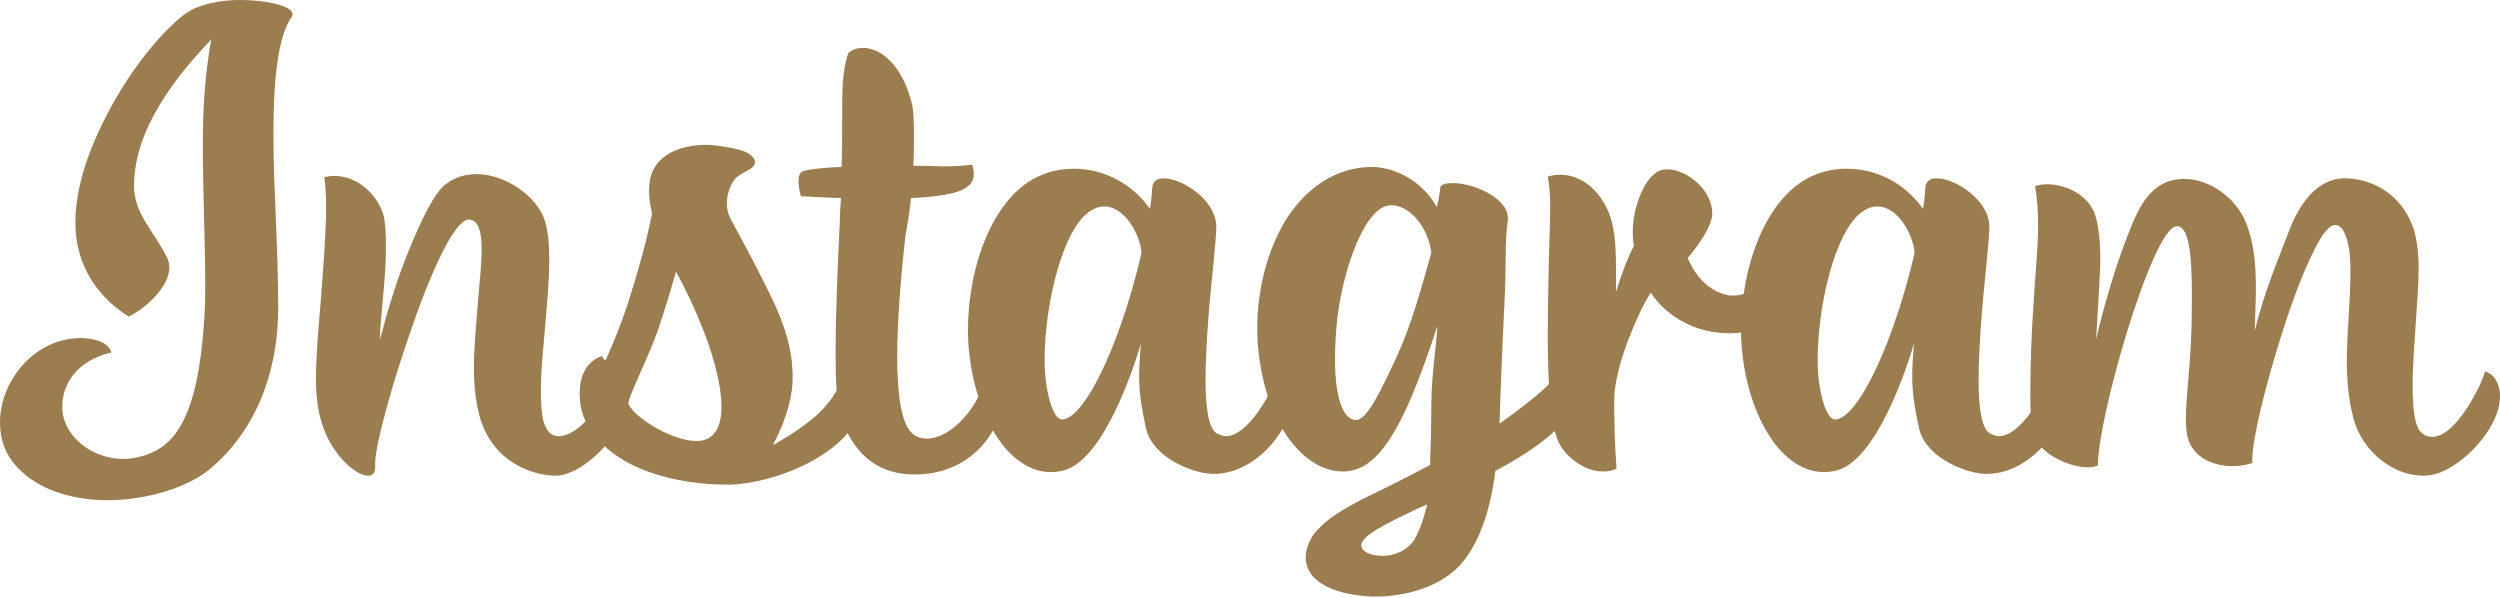
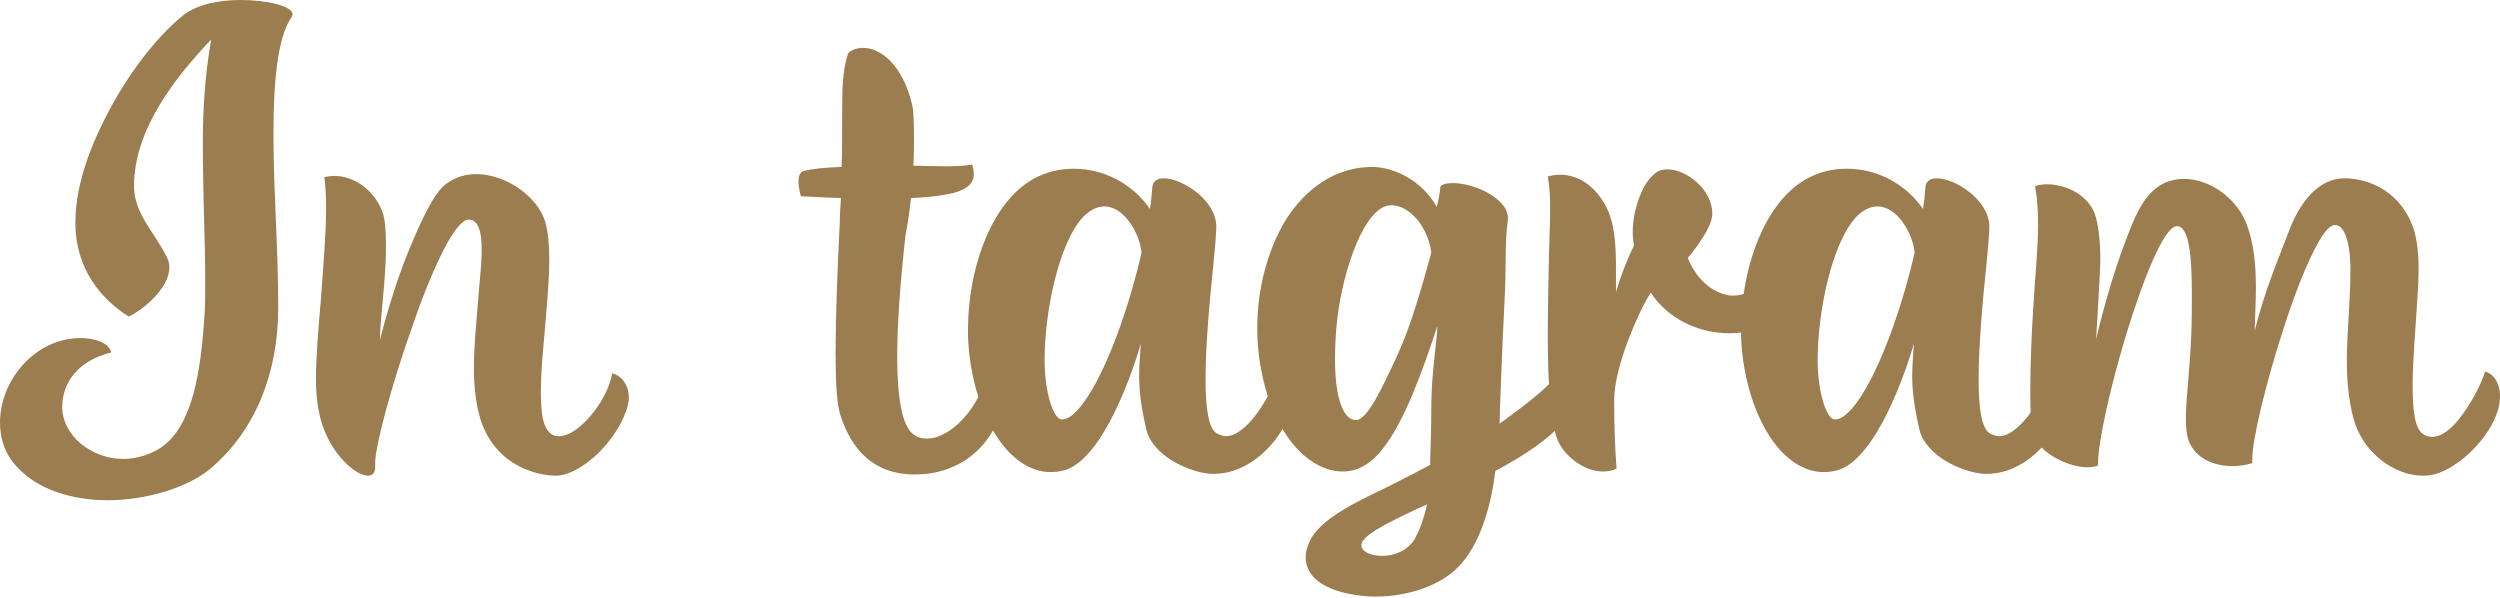
<svg xmlns="http://www.w3.org/2000/svg" width="1187" height="284" viewBox="0 0 1187 284" fill="none">
  <path d="M52.842 167.333C51.138 160.799 40.058 160.515 38.353 160.515C16.478 160.515 0 180.686 0 200.573C0 208.243 2.273 215.63 8.239 221.88C18.182 232.676 34.66 237.505 51.138 237.505C69.32 237.505 89.491 231.539 100.286 222.164C121.31 204.266 132.105 176.993 132.105 146.026C132.105 117.332 129.832 90.627 129.832 63.922C129.832 40.058 131.537 18.182 138.355 8.239C138.639 7.671 138.924 7.387 138.924 6.818C138.924 2.841 126.707 0 114.207 0C104.264 0 93.752 1.989 87.218 7.102C78.695 13.637 65.342 28.41 54.263 48.012C44.035 66.195 35.796 86.366 35.796 105.684C35.796 128.412 48.865 142.617 61.081 150.287C67.047 147.731 80.4 137.219 80.4 126.991C80.4 125.287 80.115 123.866 79.263 122.162C73.013 109.662 63.638 101.423 63.638 88.354C63.638 61.081 83.809 36.08 100.286 18.75C97.161 36.364 96.309 52.842 96.309 67.899C96.309 79.547 96.593 91.763 96.877 103.411C97.161 113.071 97.445 125.287 97.445 133.526C97.445 138.924 97.445 144.321 97.161 148.583C95.457 176.993 91.195 202.561 76.422 212.505C71.024 216.198 63.922 217.903 58.524 217.903C43.467 217.903 29.546 206.823 29.546 193.186C29.546 182.39 36.364 171.311 52.842 167.333Z" fill="#9C7D4F" />
  <path d="M265.349 207.107C257.11 207.107 256.826 194.607 256.826 185.515C256.826 173.583 258.531 159.947 258.815 155.117C259.667 144.89 260.803 133.242 260.803 123.014C260.803 116.196 260.235 109.946 258.815 105.116C255.122 93.184 240.064 82.672 226.144 82.672C221.03 82.672 216.2 84.093 211.939 87.218C206.257 91.195 200.007 104.548 194.041 119.037C186.938 136.367 182.109 154.833 180.688 160.231C180.688 160.799 180.404 161.083 180.404 161.367C180.404 151.424 183.245 133.242 183.245 117.616C183.245 110.23 182.961 103.411 181.256 99.718C176.711 89.207 167.335 83.525 158.813 83.525C157.108 83.525 155.403 83.809 153.983 84.093C154.551 88.07 154.835 92.9 154.835 98.866C154.835 111.082 153.415 127.56 152.278 143.185C151.142 155.969 150.006 170.458 150.006 179.549C150.006 184.379 150.29 189.209 151.142 194.038C154.267 213.357 168.188 225.857 174.722 225.857C176.711 225.857 178.131 224.721 178.131 221.88V219.891C178.131 211.368 186.37 181.254 196.029 154.265C201.143 139.208 207.109 125.003 212.223 115.628C216.2 108.525 219.893 104.264 222.45 104.264C227.28 104.264 228.7 110.23 228.7 118.469C228.7 125.855 227.564 134.946 226.996 142.617C226.144 153.413 225.007 164.492 225.007 175.004C225.007 183.243 225.86 191.482 228.132 199.152C235.519 221.88 255.974 225.857 263.929 225.857C268.474 225.857 274.156 223.3 279.554 219.039C287.793 212.789 294.327 203.414 297.168 195.459C298.02 193.186 298.588 190.629 298.588 188.925C298.588 181.822 294.043 177.845 290.634 177.277C289.213 186.084 282.395 196.595 275.292 202.561C271.883 205.402 268.474 207.107 265.349 207.107Z" fill="#9C7D4F" />
-   <path d="M309.313 82.672C308.461 85.229 308.177 87.786 308.177 90.627C308.177 94.036 308.745 97.729 309.597 101.423C307.04 114.207 303.347 127.56 299.37 140.06C295.676 151.992 291.415 162.504 287.438 171.311C286.585 170.458 286.017 169.606 285.733 169.038C277.778 171.879 275.221 179.265 275.221 186.936C275.221 191.482 276.074 196.027 278.062 200.004C289.71 223.3 322.097 230.119 345.393 230.119C359.598 230.119 381.474 223.585 395.679 212.221C403.065 206.255 409.031 198.868 409.031 188.641C409.031 180.686 404.202 178.413 401.077 177.277C397.951 185.515 393.406 192.618 385.735 198.868C377.496 205.402 373.235 207.675 366.985 211.368C374.087 197.732 376.36 187.22 376.36 179.265C376.36 158.526 366.985 142.617 358.462 125.571C358.462 125.571 352.212 113.639 347.098 104.264C345.678 101.707 345.109 99.15 345.109 96.593C345.109 92.616 346.53 88.07 348.803 85.229C351.644 81.536 358.462 80.684 358.462 76.99C358.462 74.718 355.621 72.445 351.644 71.308C345.678 69.604 337.723 68.751 335.734 68.751C323.518 68.751 312.722 73.013 309.313 82.672ZM312.438 156.538C315.563 147.446 318.404 138.071 320.961 128.98C325.791 137.787 330.052 146.878 333.745 156.253C337.155 164.776 342.552 180.97 342.552 193.186C342.552 200.004 340.848 205.686 336.018 208.243C334.314 209.096 332.609 209.38 330.62 209.38C318.404 209.38 299.654 197.163 298.233 191.197C300.79 182.959 307.893 169.606 312.438 156.538Z" fill="#9C7D4F" />
  <path d="M434.52 225.289C451.85 225.289 467.759 216.198 474.862 197.163C476.282 193.47 476.566 190.629 476.566 188.356C476.566 180.402 471.737 176.708 468.612 176.424C465.771 192.902 451.566 208.243 440.202 208.243C437.645 208.243 435.372 207.675 433.384 205.971C428.27 201.993 425.997 188.356 425.997 169.89C425.997 153.697 427.418 134.094 429.974 111.366C431.111 105.684 431.963 99.718 432.531 94.036C439.066 93.752 445.032 93.184 449.293 92.332C458.952 90.627 462.362 87.218 462.362 82.672C462.362 81.252 462.077 79.547 461.509 78.127C458.384 78.695 453.839 78.979 448.441 78.979C443.895 78.979 439.066 78.695 433.668 78.695C433.952 73.581 433.952 69.036 433.952 64.774C433.952 57.103 433.668 51.99 433.1 49.717C428.554 30.683 418.042 22.728 409.804 22.728C406.963 22.728 404.406 23.58 402.701 25.285C399.86 34.092 399.86 42.331 399.86 55.967C399.86 65.342 399.86 71.593 399.576 79.263C391.905 79.547 385.371 80.115 381.394 81.252C379.689 81.82 379.121 83.809 379.121 86.082C379.121 89.491 380.257 93.184 380.257 93.184C381.678 93.184 389.349 93.752 399.292 94.036C399.008 97.729 398.724 102.559 398.724 105.684C397.587 128.412 396.735 150.572 396.735 167.617C396.735 182.106 397.303 192.334 399.292 198.016C404.406 212.789 414.065 225.289 434.52 225.289Z" fill="#9C7D4F" />
  <path d="M578.076 205.971C573.814 203.982 572.394 193.754 572.394 180.402C572.394 163.924 574.382 142.049 576.087 125.855C576.939 117.332 577.508 110.23 577.508 107.389C577.223 94.888 561.314 84.661 552.507 84.661C549.382 84.661 547.393 86.082 547.109 88.922C546.825 93.184 546.541 96.025 545.973 99.15C537.45 86.934 523.813 80.115 509.892 80.115C504.779 80.115 499.665 80.968 494.835 82.956C471.255 92.332 459.607 127.276 459.607 156.253V159.379C460.175 177.561 465.289 194.891 472.96 206.823C479.778 217.618 489.153 224.153 498.813 224.153C501.085 224.153 503.642 223.869 506.199 223.016C524.097 216.766 537.734 176.708 541.711 163.072C541.711 164.208 541.427 165.345 541.427 166.481C541.143 171.027 540.859 174.72 540.859 178.413C540.859 185.516 541.711 192.618 544.268 203.982C545.405 208.811 549.098 213.357 553.643 216.766C559.609 221.312 569.269 225.005 576.087 225.005C593.701 225.005 607.906 209.664 612.736 195.459C613.304 193.186 613.588 191.197 613.588 189.209C613.588 181.822 609.611 178.129 606.485 177.277C603.929 186.936 592.281 207.107 582.053 207.107C580.633 207.107 579.496 206.539 578.076 205.971ZM504.21 199.152C499.949 199.152 495.972 185.515 495.972 171.027C495.972 147.731 502.79 115.059 514.438 102.843C517.847 99.434 521.256 98.013 524.381 98.013C533.757 98.013 541.143 110.798 541.995 119.889C536.882 142.901 527.79 169.038 518.699 184.663C513.586 193.47 508.472 199.152 504.21 199.152Z" fill="#9C7D4F" />
  <path d="M671.65 255.972C668.241 261.654 661.707 263.926 656.309 263.926C650.911 263.926 646.366 261.938 646.366 258.813C646.366 256.54 649.775 253.983 651.479 252.847C656.025 249.437 673.355 241.199 677.616 239.494C676.196 245.46 674.491 250.858 671.65 255.972ZM643.809 199.436C638.127 199.436 633.865 190.061 633.865 170.458C633.865 164.776 634.149 158.242 635.002 150.856C637.843 127.56 648.07 97.445 660.57 97.445C669.093 97.445 677.9 107.389 679.605 119.889C675.059 136.367 670.23 153.697 663.696 168.186C656.025 184.663 649.207 199.436 643.809 199.436ZM679.037 220.744C679.037 220.744 665.116 228.13 656.309 232.392C643.24 238.642 628.752 245.744 622.786 255.119C621.081 258.244 619.945 261.369 619.945 264.495C619.945 280.12 642.956 283.245 653.184 283.245C668.241 283.245 685.003 278.131 694.094 267.336C703.469 256.256 708.015 239.494 710.003 223.585C724.492 215.914 737.561 207.107 744.663 197.448C747.504 193.47 748.925 189.493 748.925 186.652C748.925 180.686 744.947 176.708 741.822 175.004C738.697 179.265 734.152 184.095 728.47 188.641C723.64 192.618 717.958 196.879 711.992 201.141C711.992 197.732 713.413 160.515 714.265 144.89C715.401 124.719 714.265 115.912 715.969 104.264C715.969 102.275 715.685 100.855 714.833 99.15C710.572 91.763 698.071 86.934 689.832 86.934C686.707 86.934 684.151 87.502 683.866 88.922C683.582 91.763 683.014 95.173 682.162 98.298C675.059 85.229 661.139 79.263 651.479 79.263C634.149 79.263 619.945 89.491 610.569 104.264C601.762 118.753 596.933 137.219 596.933 155.969C596.933 166.481 598.637 176.993 601.478 186.652C605.74 200.289 611.99 209.948 619.092 216.198C625.058 221.312 631.308 223.869 637.559 223.869C645.797 223.869 651.763 219.039 656.309 213.357C666.821 200.289 675.344 176.424 682.446 154.833C682.446 160.231 679.605 178.129 679.605 191.766C679.605 206.539 679.037 215.346 679.037 220.744Z" fill="#9C7D4F" />
  <path d="M766.414 189.777C766.414 182.39 769.255 171.311 773.233 161.083C776.358 152.844 780.051 144.89 783.744 138.924C791.415 150.572 805.336 158.242 821.245 158.242C837.439 158.242 850.791 149.435 850.791 134.946C850.791 128.128 847.666 123.866 842.837 123.298C840.564 132.389 832.041 140.344 822.95 140.344C822.098 140.344 820.961 140.344 820.109 140.06C806.472 137.219 801.358 122.446 801.358 122.446C801.358 122.446 813.006 109.093 813.006 101.423C813.006 90.059 800.79 80.4 791.699 80.4C789.426 80.4 787.438 80.968 785.733 82.388C781.472 85.797 778.346 92.047 776.358 100.286C775.506 103.98 775.221 107.673 775.221 110.514C775.221 112.503 775.506 114.775 775.79 116.764C772.949 122.162 769.824 130.117 767.267 138.639V127.56C767.267 115.628 766.698 103.98 761.017 95.457C756.471 88.07 749.084 82.956 740.846 82.956C738.857 82.956 736.868 83.24 734.88 83.809C735.448 86.934 736.016 91.479 736.016 97.445C736.016 103.98 735.732 112.218 735.448 121.31C735.164 132.389 734.88 148.015 734.88 159.663C734.88 180.402 736.016 200.004 739.425 208.527C742.266 216.198 751.925 223.869 761.017 223.869C763.289 223.869 765.562 223.585 767.551 222.448C766.699 211.368 766.414 201.425 766.414 189.777Z" fill="#9C7D4F" />
  <path d="M945.127 205.971C940.866 203.982 939.445 193.754 939.445 180.402C939.445 163.924 941.434 142.049 943.138 125.855C943.991 117.332 944.559 110.23 944.559 107.389C944.275 94.888 928.365 84.661 919.558 84.661C916.433 84.661 914.445 86.082 914.161 88.922C913.876 93.184 913.592 96.025 913.024 99.15C904.501 86.934 890.865 80.115 876.944 80.115C871.83 80.115 866.716 80.968 861.887 82.956C838.307 92.332 826.659 127.276 826.659 156.253V159.379C827.227 177.561 832.34 194.891 840.011 206.823C846.829 217.618 856.205 224.153 865.864 224.153C868.137 224.153 870.694 223.869 873.251 223.016C891.149 216.766 904.785 176.708 908.763 163.072C908.763 164.208 908.479 165.345 908.479 166.481C908.194 171.027 907.91 174.72 907.91 178.413C907.91 185.516 908.763 192.618 911.32 203.982C912.456 208.811 916.149 213.357 920.695 216.766C926.661 221.312 936.32 225.005 943.138 225.005C960.753 225.005 974.957 209.664 979.787 195.459C980.355 193.186 980.639 191.197 980.639 189.209C980.639 181.822 976.662 178.129 973.537 177.277C970.98 186.936 959.332 207.107 949.104 207.107C947.684 207.107 946.548 206.539 945.127 205.971ZM871.262 199.152C867 199.152 863.023 185.515 863.023 171.027C863.023 147.731 869.841 115.059 881.489 102.843C884.899 99.434 888.308 98.013 891.433 98.013C900.808 98.013 908.194 110.798 909.047 119.889C903.933 142.901 894.842 169.038 885.751 184.663C880.637 193.47 875.523 199.152 871.262 199.152Z" fill="#9C7D4F" />
  <path d="M1156.6 225.005C1167.4 221.88 1182.17 208.243 1186.15 194.323C1186.72 192.05 1187 190.061 1187 188.072C1187 180.97 1183.02 176.993 1179.9 176.424C1178.48 181.538 1173.36 191.766 1167.4 199.152C1163.42 203.982 1159.16 207.391 1154.9 207.391C1153.19 207.391 1151.77 207.107 1150.35 205.971C1146.37 203.414 1145.52 193.754 1145.52 183.243C1145.52 172.163 1146.66 159.947 1146.94 154.265C1147.51 144.89 1148.36 135.798 1148.36 127.276C1148.36 121.025 1147.8 115.343 1146.37 109.946C1140.69 91.195 1125.07 84.661 1113.14 84.661C1100.35 84.661 1091.54 96.877 1086.71 109.946C1081.32 124.15 1075.35 137.787 1070.52 157.106C1070.8 148.583 1071.09 142.617 1071.09 136.367C1071.09 125.855 1070.24 115.059 1066.26 105.4C1061.71 94.32 1049.5 84.945 1037 84.945C1020.24 84.945 1014.55 100.57 1009.72 113.071C1002.05 132.673 996.087 157.106 995.235 161.083C997.223 128.128 997.223 125.287 997.223 122.73C997.223 111.934 995.803 103.98 994.098 100.286C990.121 91.763 980.178 87.502 971.939 87.502C969.95 87.502 967.961 87.786 966.257 88.354C967.393 94.888 967.677 100.855 967.677 106.821C967.677 118.753 966.257 130.401 965.405 146.026C964.552 158.242 963.984 174.152 963.984 186.936C963.984 193.47 964.268 199.152 964.552 203.13C965.405 213.925 981.314 221.88 991.257 221.88C993.246 221.88 994.667 221.596 996.087 221.028C996.087 209.664 1002.05 183.527 1009.44 159.094C1017.68 132.105 1027.62 107.389 1033.59 107.389C1039.55 107.389 1040.69 122.162 1040.69 139.492C1040.69 145.742 1040.69 152.56 1040.41 158.81C1039.84 175.288 1037.85 188.925 1037.85 198.868C1037.85 202.277 1038.13 205.118 1038.7 207.675C1041.26 217.334 1050.92 221.312 1060.01 221.312C1063.42 221.312 1066.54 220.744 1069.38 219.891V218.187C1069.38 208.243 1075.92 181.822 1083.87 157.106C1089.27 140.06 1095.52 124.15 1100.92 114.775C1103.76 109.662 1106.6 106.821 1108.59 106.821C1111.71 106.821 1113.42 110.23 1114.56 114.491C1115.98 119.889 1115.98 126.139 1115.98 128.412C1115.98 143.753 1114.27 157.674 1114.27 171.595C1114.27 180.97 1115.12 189.777 1117.4 198.584C1121.66 214.778 1136.72 225.857 1150.35 225.857C1152.62 225.857 1154.61 225.573 1156.6 225.005Z" fill="#9C7D4F" />
</svg>